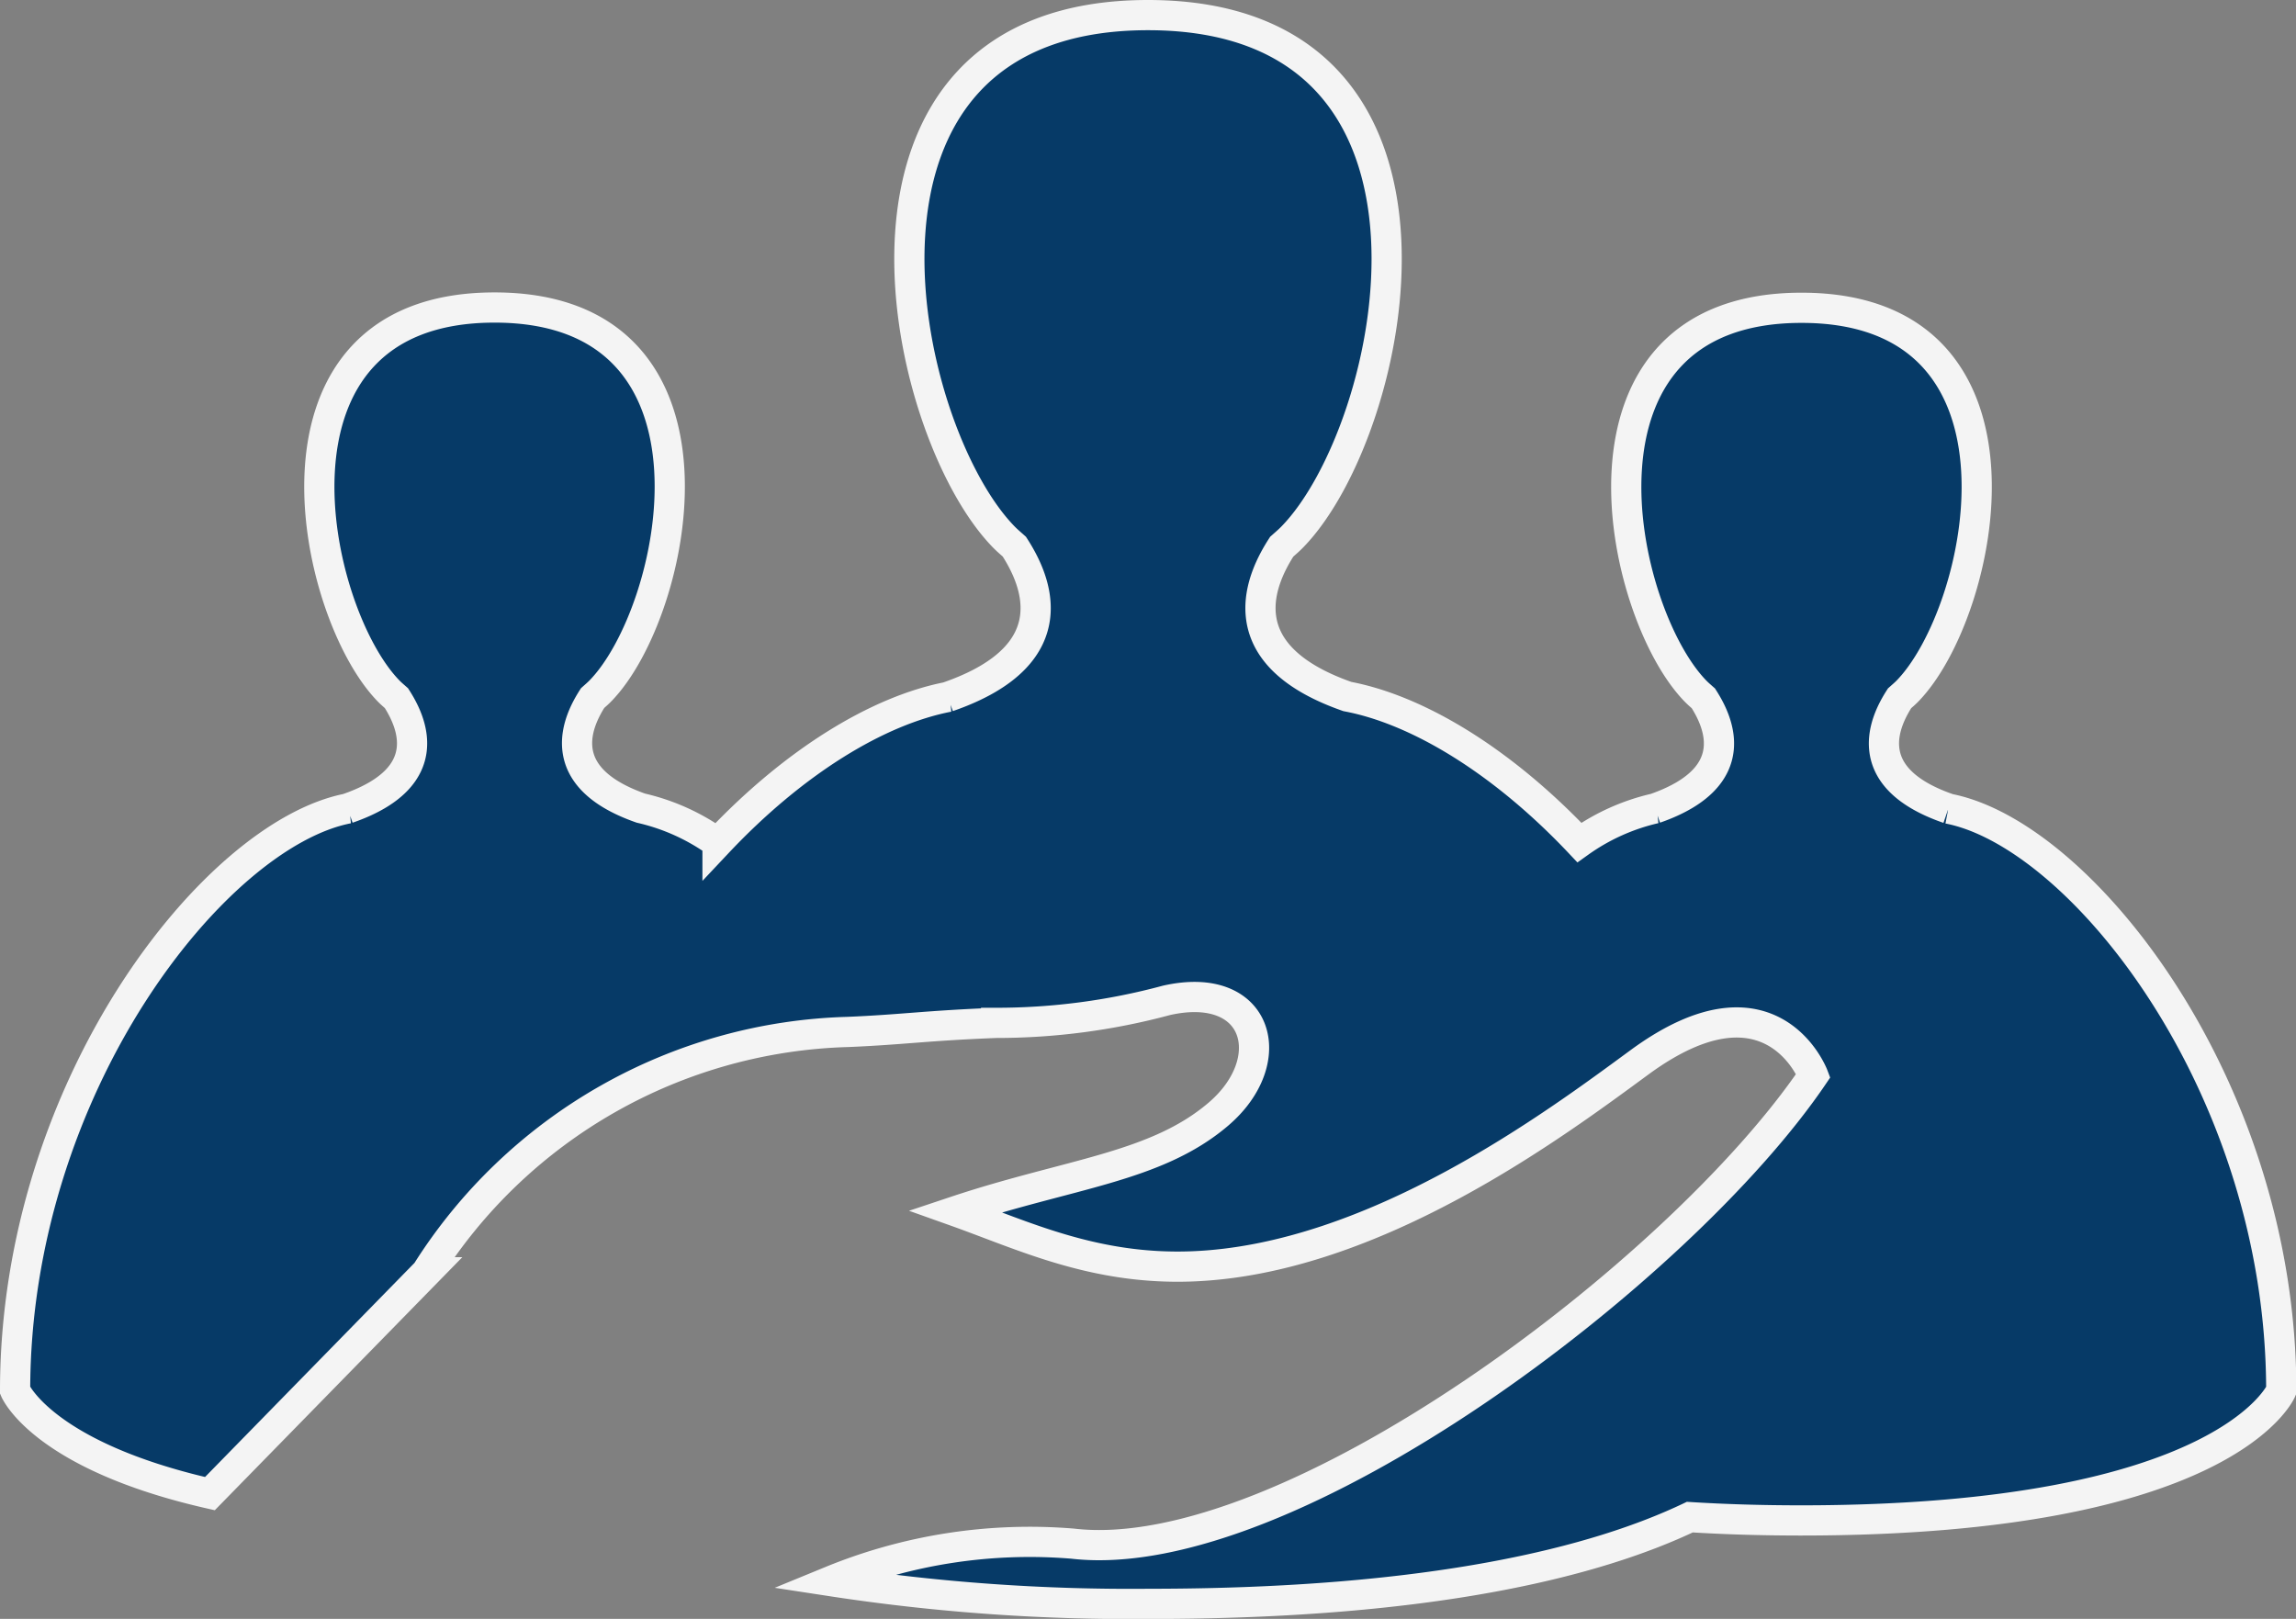
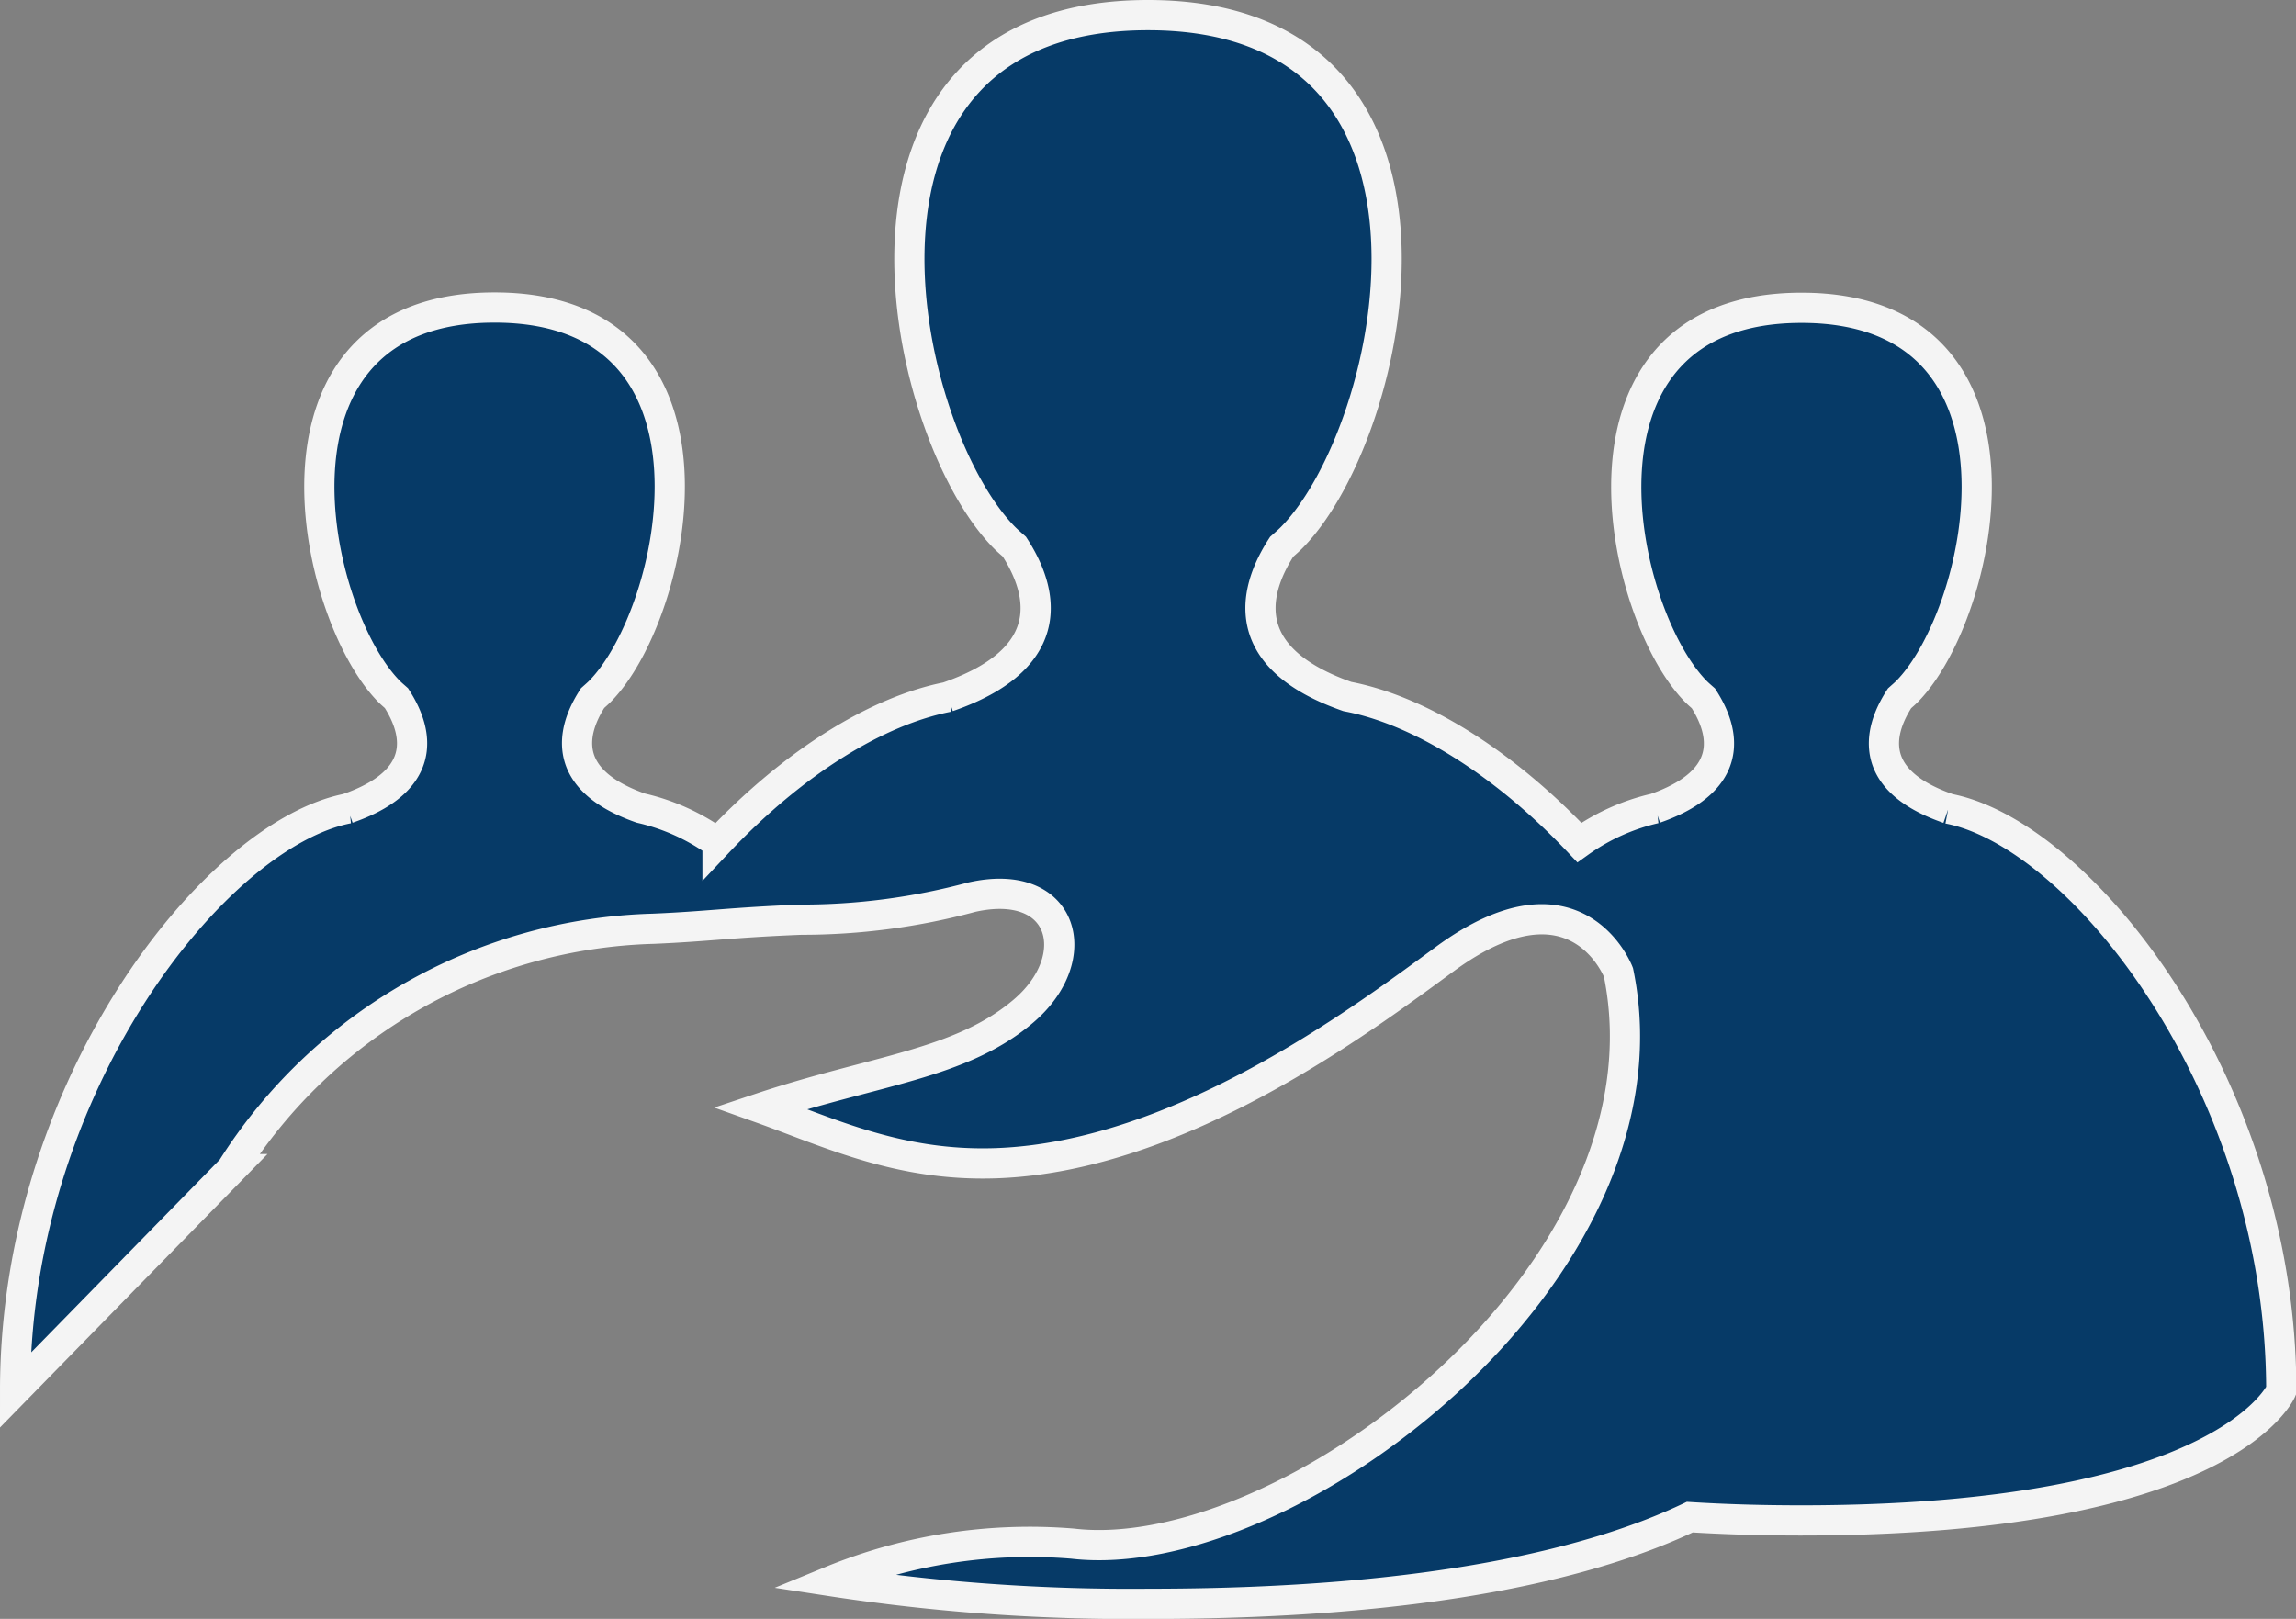
<svg xmlns="http://www.w3.org/2000/svg" width="76" height="53.591" viewBox="0 0 76 53.591">
  <rect x="0" y="0" width="76" height="53.591" fill="#808080" stroke="none" />
  <g id="Group_65" data-name="Group 65" transform="translate(0.5 0.5)">
    <g id="Group_72" data-name="Group 72" transform="translate(0 0)">
-       <path id="Path_44" data-name="Path 44" d="M63.979,26.268l.015,0c-3.057-1.058-2.064-2.955-1.616-3.652.085-.076.173-.15.255-.233,2.558-2.615,4.694-12.694-3.5-12.694s-6.065,10.078-3.505,12.694c.082.084.169.158.256.235.447.7,1.434,2.585-1.6,3.644a7,7,0,0,0-2.505,1.128C49.23,24.694,46.436,23,44.1,22.558c-4.126-1.442-2.783-4.014-2.174-4.96.118-.105.237-.206.348-.32C45.754,13.719,48.66,0,37.5,0s-8.253,13.719-4.771,17.278c.111.114.231.214.347.318.612.949,1.963,3.531-2.2,4.972l.019,0c-2.335.449-5.113,2.143-7.644,4.832a7.019,7.019,0,0,0-2.535-1.147c-3.032-1.059-2.045-2.949-1.6-3.644.087-.078.174-.152.255-.235,2.559-2.615,4.694-12.694-3.5-12.694S9.809,19.763,12.367,22.378c.082.084.17.158.255.233.449.7,1.442,2.594-1.615,3.652l.014,0C6.6,27.119,0,35.485,0,45.529c0,0,.909,2.157,6.448,3.416l7.167-7.327a17.048,17.048,0,0,1,13.957-7.957c1.806-.076,2.561-.208,4.9-.3a21.613,21.613,0,0,0,5.643-.746c3.066-.687,3.794,1.992,1.716,3.767s-4.936,1.957-8.708,3.215c2.268.808,4.583,1.939,7.8,1.826,6.07-.215,12.093-4.737,14.851-6.76,4.368-3.2,5.747.443,5.747.443C55.116,41.6,42.121,51.434,35,50.6a17.343,17.343,0,0,0-8,1.241,65.364,65.364,0,0,0,10.541.753c9.472,0,14.862-1.427,17.894-2.871,1.122.07,2.344.109,3.677.109,14.1,0,15.9-4.3,15.9-4.3,0-10.045-6.6-18.41-11.021-19.262" transform="translate(0 0)" fill="#063a67" stroke="#f4f4f4" stroke-width="1" />
+       <path id="Path_44" data-name="Path 44" d="M63.979,26.268l.015,0c-3.057-1.058-2.064-2.955-1.616-3.652.085-.076.173-.15.255-.233,2.558-2.615,4.694-12.694-3.5-12.694s-6.065,10.078-3.505,12.694c.082.084.169.158.256.235.447.7,1.434,2.585-1.6,3.644a7,7,0,0,0-2.505,1.128C49.23,24.694,46.436,23,44.1,22.558c-4.126-1.442-2.783-4.014-2.174-4.96.118-.105.237-.206.348-.32C45.754,13.719,48.66,0,37.5,0s-8.253,13.719-4.771,17.278c.111.114.231.214.347.318.612.949,1.963,3.531-2.2,4.972l.019,0c-2.335.449-5.113,2.143-7.644,4.832a7.019,7.019,0,0,0-2.535-1.147c-3.032-1.059-2.045-2.949-1.6-3.644.087-.078.174-.152.255-.235,2.559-2.615,4.694-12.694-3.5-12.694S9.809,19.763,12.367,22.378c.082.084.17.158.255.233.449.7,1.442,2.594-1.615,3.652l.014,0C6.6,27.119,0,35.485,0,45.529l7.167-7.327a17.048,17.048,0,0,1,13.957-7.957c1.806-.076,2.561-.208,4.9-.3a21.613,21.613,0,0,0,5.643-.746c3.066-.687,3.794,1.992,1.716,3.767s-4.936,1.957-8.708,3.215c2.268.808,4.583,1.939,7.8,1.826,6.07-.215,12.093-4.737,14.851-6.76,4.368-3.2,5.747.443,5.747.443C55.116,41.6,42.121,51.434,35,50.6a17.343,17.343,0,0,0-8,1.241,65.364,65.364,0,0,0,10.541.753c9.472,0,14.862-1.427,17.894-2.871,1.122.07,2.344.109,3.677.109,14.1,0,15.9-4.3,15.9-4.3,0-10.045-6.6-18.41-11.021-19.262" transform="translate(0 0)" fill="#063a67" stroke="#f4f4f4" stroke-width="1" />
    </g>
  </g>
</svg>